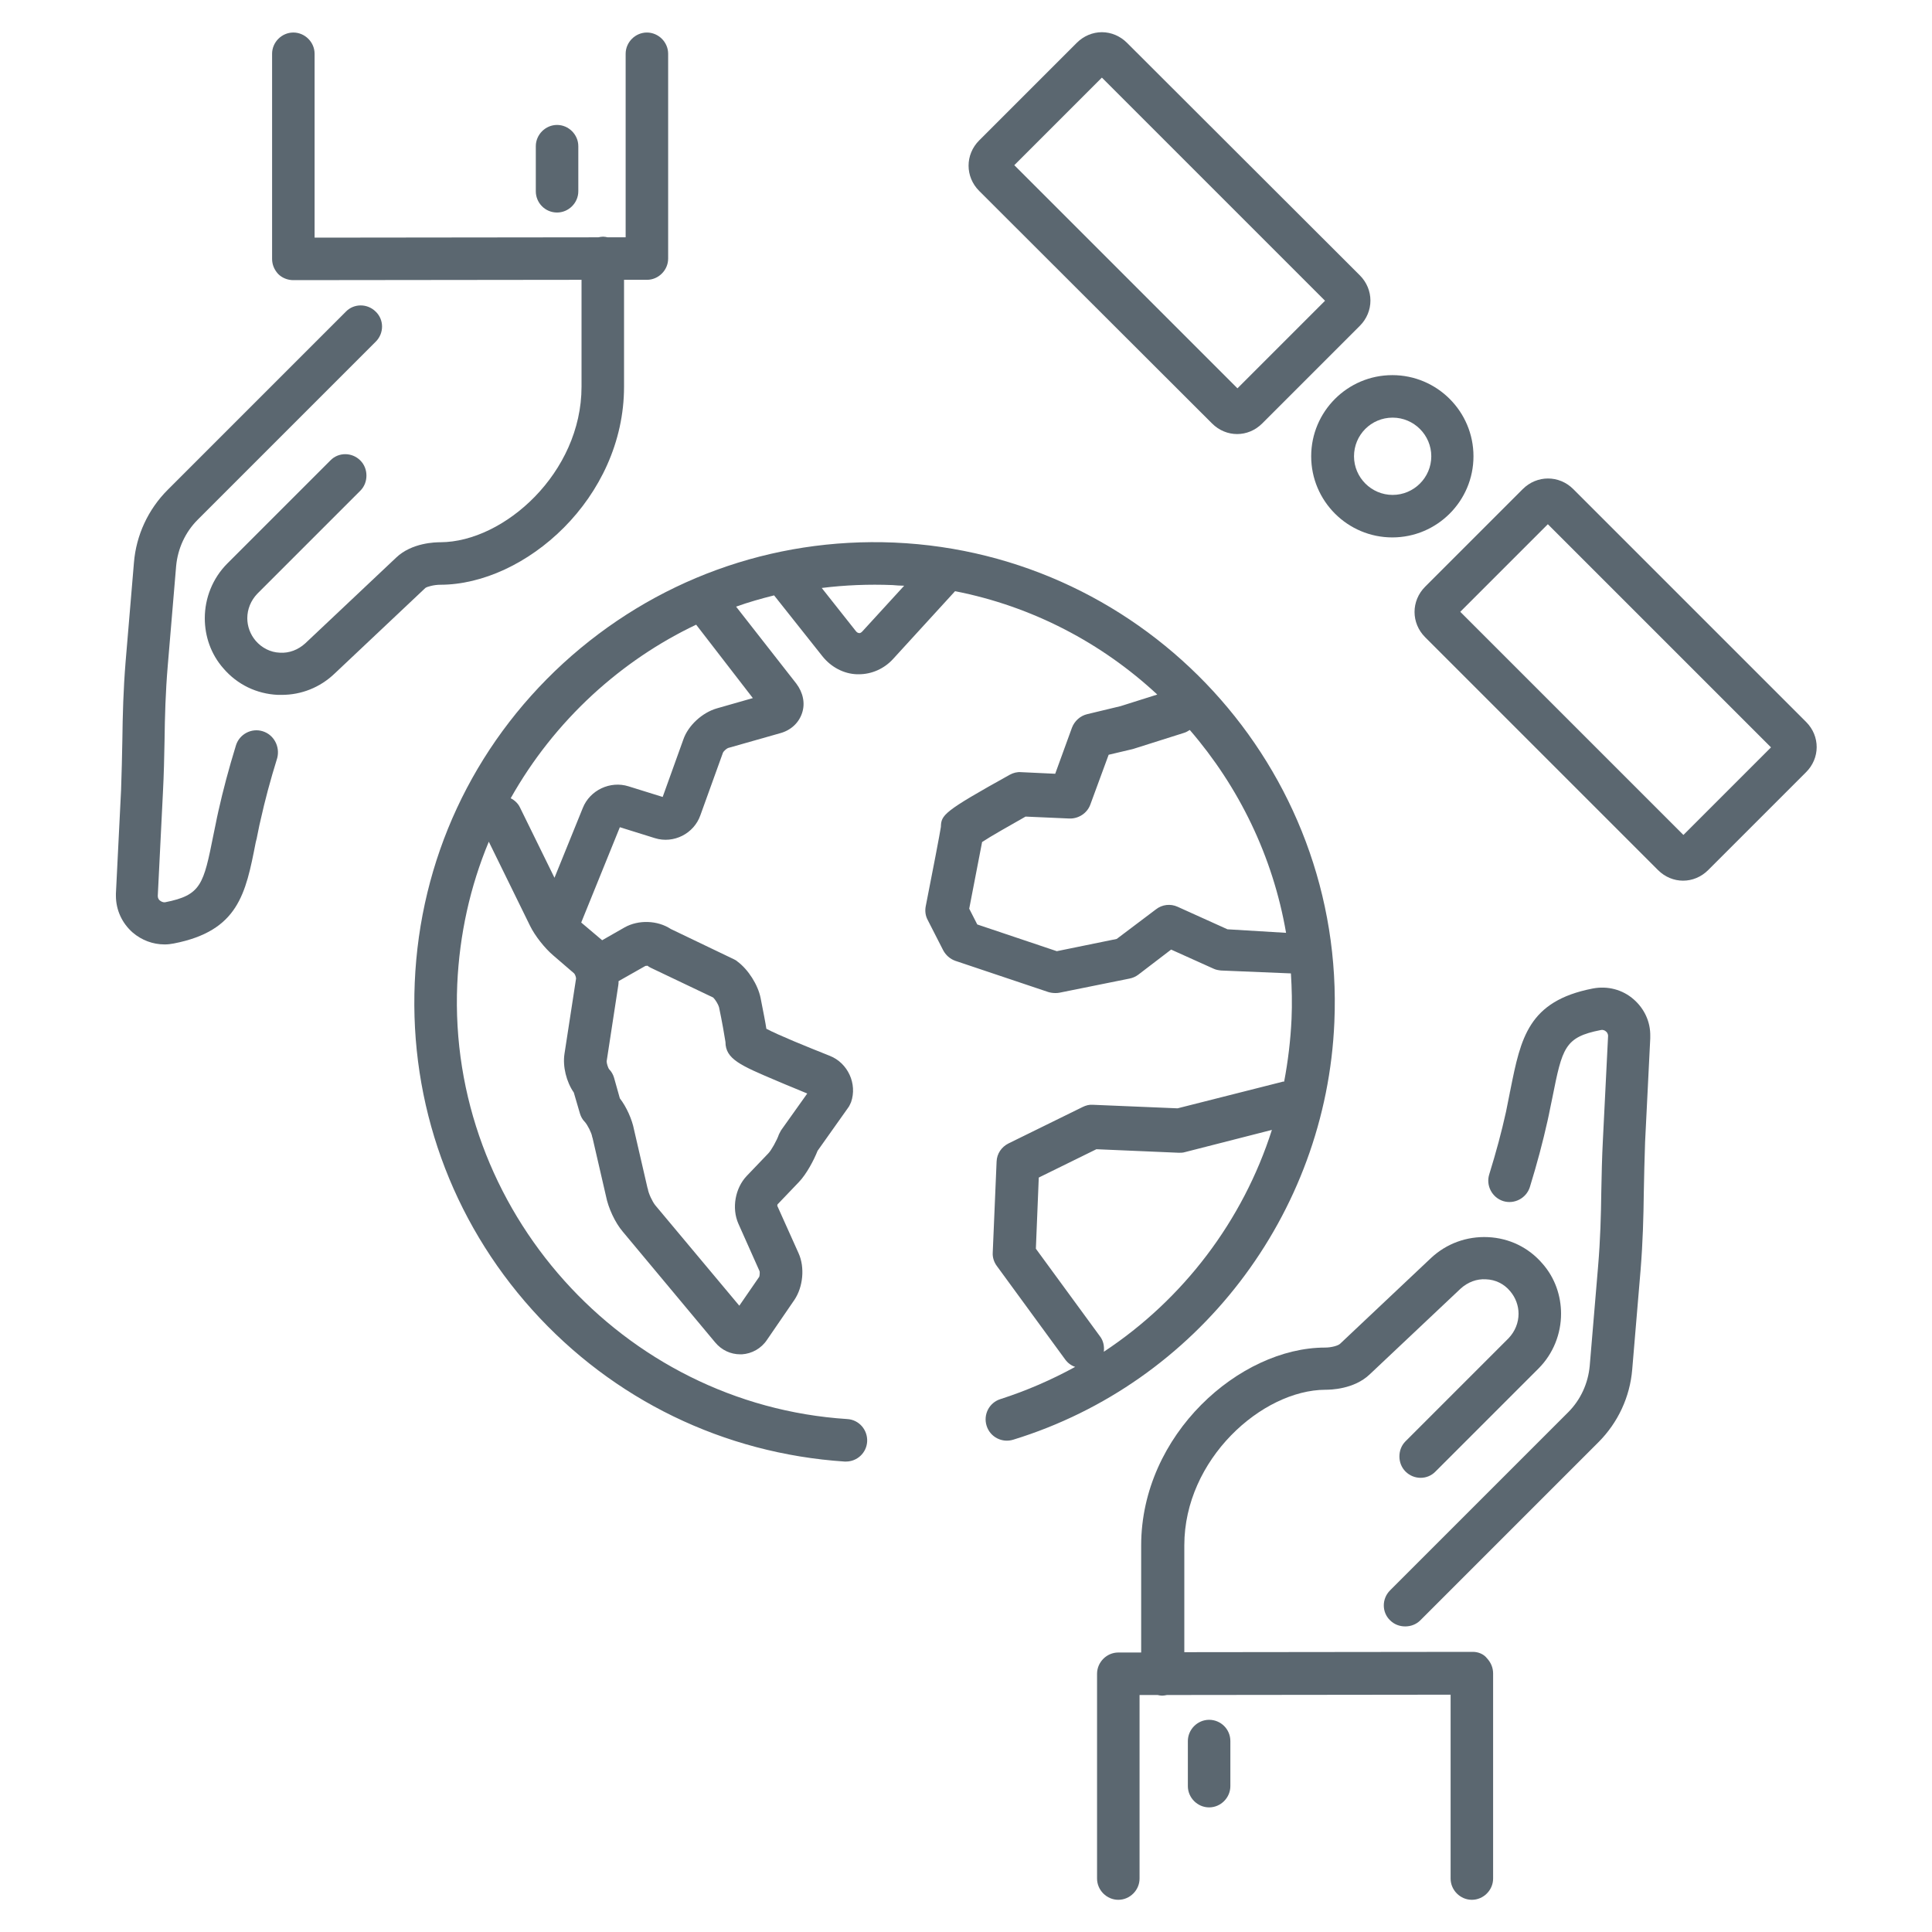
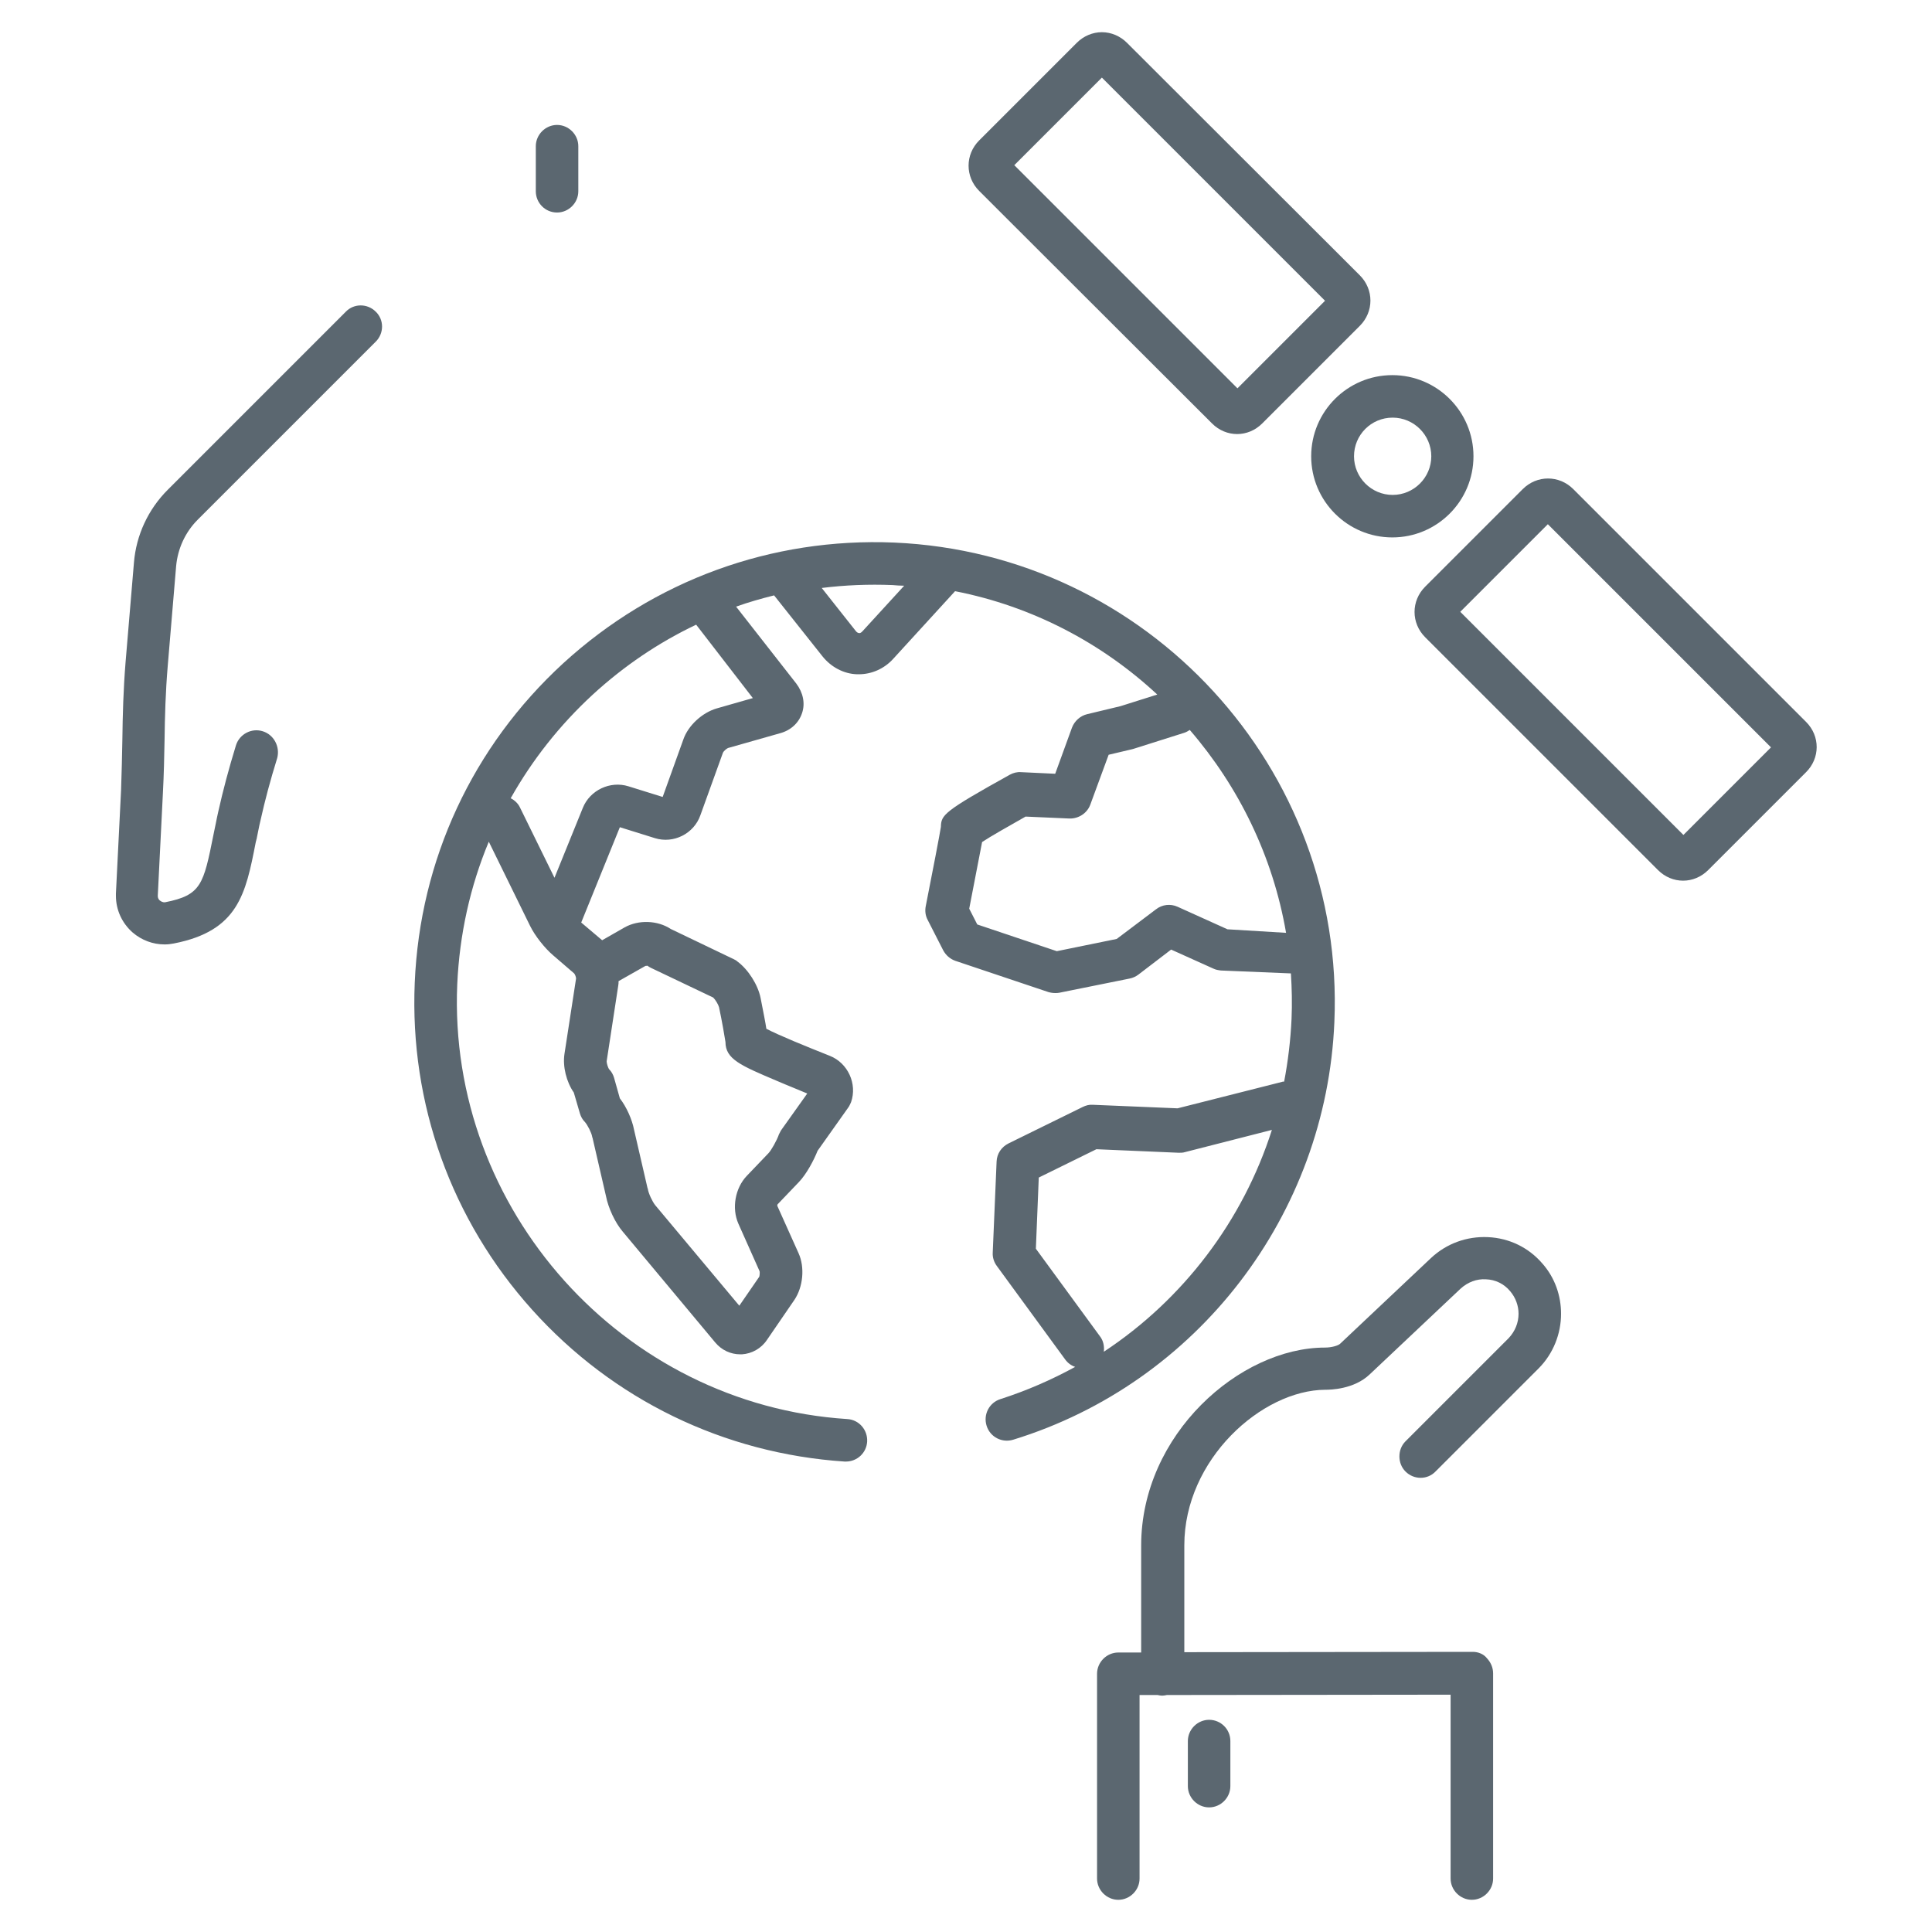
<svg xmlns="http://www.w3.org/2000/svg" version="1.1" id="ICONE_x5F_piccole" x="0px" y="0px" viewBox="0 0 60 60" style="enable-background:new 0 0 60 60;" xml:space="preserve">
  <style type="text/css">
	.st0{fill:#5B6770;}
	.st1{fill:none;}
	.st2{clip-path:url(#SVGID_2_);enable-background:new    ;}
	.st3{clip-path:url(#SVGID_4_);}
	.st4{clip-path:url(#SVGID_6_);}
	.st5{clip-path:url(#SVGID_8_);enable-background:new    ;}
	.st6{clip-path:url(#SVGID_10_);}
</style>
  <g>
    <path class="st1" d="M36.78,22.74l-1.58,0.5c-0.01,0-0.03,0.01-0.04,0.01l-0.72,0.17l-0.57,1.55c-0.1,0.27-0.36,0.44-0.65,0.43   l-1.36-0.06c-0.52,0.29-1.08,0.62-1.35,0.79c-0.05,0.3-0.17,0.89-0.4,2.07l0.25,0.49l2.47,0.83l1.86-0.38l1.22-0.92   c0.19-0.15,0.45-0.18,0.67-0.08l1.55,0.7l1.83,0.08c-0.41-2.37-1.46-4.54-2.99-6.3C36.91,22.68,36.85,22.72,36.78,22.74z" />
    <path class="st1" d="M25.52,18.27l1.06,1.34c0.03,0.04,0.07,0.06,0.1,0.06c0.04,0.01,0.08-0.03,0.1-0.05l1.3-1.42   c-0.12-0.01-0.24-0.02-0.36-0.02C26.98,18.14,26.24,18.17,25.52,18.27z" />
    <path class="st1" d="M15.84,24.8c0.12,0.06,0.22,0.16,0.29,0.29l1.07,2.18l0.88-2.17c0.23-0.56,0.85-0.85,1.42-0.67l1.06,0.33   l0.64-1.78c0.16-0.44,0.6-0.85,1.04-0.97l1.12-0.32l-1.78-2.27c-1.16,0.55-2.24,1.28-3.21,2.17C17.36,22.52,16.51,23.61,15.84,24.8   z" />
    <path class="st1" d="M43.25,15.37c0.66,0,1.2-0.54,1.2-1.2c0-0.66-0.54-1.2-1.2-1.2s-1.2,0.54-1.2,1.2   C42.05,14.83,42.58,15.37,43.25,15.37z" />
    <path class="st1" d="M36.81,35.78c-0.06,0.02-0.13,0.02-0.19,0.02l-2.56-0.11l-1.79,0.88l-0.09,2.21l1.99,2.72   c0.11,0.14,0.14,0.32,0.12,0.48c2.47-1.63,4.33-4.07,5.23-6.89L36.81,35.78z" />
-     <rect x="34.39" y="2.34" transform="matrix(0.707 -0.707 0.707 0.707 5.517 27.801)" class="st1" width="3.85" height="9.8" />
    <path class="st1" d="M19.06,33.46l0.18,0.64c0.21,0.28,0.38,0.66,0.44,0.97l0.42,1.82c0,0.01,0,0.02,0.01,0.03   c0.02,0.14,0.14,0.39,0.23,0.5l2.61,3.12l0.62-0.9c0.02-0.03,0.03-0.13,0.01-0.17L22.93,38c-0.21-0.48-0.1-1.1,0.26-1.48l0.67-0.7   c0.09-0.09,0.26-0.41,0.33-0.59c0.02-0.06,0.05-0.11,0.09-0.16l0.79-1.11c-0.23-0.09-0.59-0.24-0.96-0.4   c-1.11-0.47-1.58-0.67-1.58-1.2c-0.01-0.13-0.11-0.66-0.2-1.08c-0.02-0.08-0.11-0.23-0.18-0.3l-1.93-0.92   c-0.04-0.02-0.08-0.04-0.11-0.07c0,0-0.05,0-0.07,0.01l-0.82,0.47c0,0.05-0.01,0.09-0.01,0.14l-0.36,2.34   c-0.01,0.06,0.04,0.2,0.08,0.25C18.99,33.27,19.04,33.36,19.06,33.46z" />
    <rect x="48.25" y="16.2" transform="matrix(0.707 -0.707 0.707 0.707 -0.227 41.661)" class="st1" width="3.85" height="9.8" />
    <path class="st0" d="M45.74,51.3C45.74,51.3,45.74,51.3,45.74,51.3l-8.96,0.01l0-3.32c0-2.67,2.41-4.82,4.38-4.83   c0.15,0,0.89-0.01,1.38-0.48l2.82-2.66c0.22-0.2,0.5-0.31,0.79-0.29c0.29,0.01,0.56,0.14,0.75,0.37c0.17,0.2,0.26,0.45,0.26,0.7   c0,0.28-0.11,0.55-0.31,0.76l-3.2,3.2c-0.13,0.13-0.19,0.3-0.19,0.47c0,0.17,0.06,0.34,0.19,0.47c0.26,0.26,0.68,0.26,0.93,0   l3.2-3.2c0.46-0.46,0.7-1.08,0.7-1.7c0-0.56-0.19-1.12-0.58-1.56c-0.43-0.5-1.03-0.79-1.69-0.82c-0.66-0.03-1.29,0.2-1.77,0.65   l-2.82,2.66c-0.06,0.06-0.27,0.12-0.47,0.12c-2.64,0-5.71,2.69-5.71,6.15l0,3.32l-0.71,0c-0.36,0-0.66,0.3-0.66,0.66l0,6.36   c0,0.36,0.3,0.66,0.66,0.66c0,0,0,0,0,0c0.36,0,0.66-0.3,0.66-0.66l0-5.7l0.56,0c0.05,0.01,0.09,0.02,0.14,0.02c0,0,0,0,0,0   c0.05,0,0.1-0.01,0.15-0.02l8.81-0.01l0,5.71c0,0.36,0.3,0.66,0.66,0.66c0,0,0,0,0,0c0.36,0,0.66-0.3,0.66-0.66l0-6.37   c0-0.18-0.07-0.34-0.19-0.47C46.08,51.37,45.91,51.3,45.74,51.3z" />
    <path class="st0" d="M37.55,53.41C37.55,53.41,37.55,53.41,37.55,53.41c-0.36,0-0.66,0.3-0.66,0.66l0,1.4c0,0,0,0,0,0   c0,0.36,0.3,0.66,0.66,0.66c0,0,0,0,0,0c0.36,0,0.66-0.3,0.66-0.66l0-1.4c0,0,0,0,0,0C38.21,53.7,37.91,53.41,37.55,53.41z" />
-     <path class="st0" d="M50.74,31.04c-0.35-0.31-0.82-0.43-1.28-0.34c-2,0.39-2.23,1.54-2.55,3.13c0,0.02-0.01,0.03-0.01,0.05   c0,0.01,0,0.02-0.01,0.03c0,0.01,0,0.02,0,0.02c0,0,0,0,0,0c-0.04,0.19-0.08,0.39-0.12,0.6c-0.14,0.63-0.3,1.23-0.52,1.94   c-0.11,0.35,0.09,0.72,0.43,0.83c0.35,0.11,0.72-0.09,0.83-0.43c0.23-0.75,0.4-1.39,0.55-2.06c0.06-0.26,0.1-0.5,0.15-0.72   c0.31-1.55,0.38-1.88,1.5-2.1c0.08-0.02,0.14,0.02,0.16,0.04c0.03,0.02,0.07,0.07,0.07,0.14c0,0,0,0.01,0,0.01l-0.16,3.21   c-0.03,0.57-0.04,1.09-0.05,1.6c-0.01,0.77-0.03,1.51-0.1,2.34l-0.26,3.09c-0.05,0.54-0.28,1.05-0.67,1.44l-5.12,5.12c0,0,0,0,0,0   l-0.41,0.41c-0.26,0.26-0.26,0.68,0,0.93c0.13,0.13,0.3,0.19,0.47,0.19c0.17,0,0.34-0.06,0.47-0.19l5.53-5.53   c0.61-0.61,0.98-1.41,1.05-2.26l0.26-3.09c0.07-0.87,0.09-1.63,0.1-2.42c0.01-0.5,0.02-1.01,0.04-1.56l0.16-3.21   c0-0.02,0-0.05,0-0.07C51.26,31.74,51.07,31.33,50.74,31.04z" />
    <path class="st0" d="M17.3,6.6C17.3,6.6,17.3,6.6,17.3,6.6c0.36,0,0.66-0.3,0.66-0.66l0-1.4c0,0,0,0,0,0c0-0.36-0.3-0.66-0.66-0.66   c0,0,0,0,0,0c-0.36,0-0.66,0.3-0.66,0.66l0,1.4c0,0,0,0,0,0C16.64,6.3,16.93,6.6,17.3,6.6z" />
    <path class="st0" d="M8.16,22.71c-0.35-0.11-0.72,0.09-0.83,0.43c-0.23,0.75-0.4,1.39-0.55,2.06c-0.06,0.26-0.1,0.5-0.15,0.72   c-0.31,1.55-0.38,1.88-1.5,2.1C5.05,28.03,5,27.99,4.97,27.97C4.94,27.95,4.9,27.9,4.9,27.83c0,0,0-0.01,0-0.01l0.16-3.21   c0.03-0.57,0.04-1.09,0.05-1.6c0.01-0.77,0.03-1.51,0.1-2.34l0.26-3.09c0.05-0.54,0.28-1.05,0.67-1.44l5.12-5.12c0,0,0,0,0,0   l0.41-0.41c0.26-0.26,0.26-0.68,0-0.93c-0.26-0.26-0.68-0.26-0.93,0l-5.53,5.53c-0.61,0.61-0.98,1.41-1.05,2.26l-0.26,3.09   c-0.07,0.87-0.09,1.63-0.1,2.42c-0.01,0.5-0.02,1.01-0.04,1.56l-0.16,3.21c0,0.02,0,0.05,0,0.07c0,0.44,0.19,0.85,0.52,1.14   c0.28,0.24,0.63,0.37,0.99,0.37c0.1,0,0.19-0.01,0.29-0.03c2-0.39,2.23-1.54,2.54-3.13c0.01-0.03,0.01-0.06,0.02-0.08   c0-0.01,0-0.02,0.01-0.03c0,0,0-0.01,0-0.01c0.04-0.18,0.07-0.37,0.12-0.57c0,0,0,0,0,0c0.14-0.63,0.3-1.23,0.52-1.94   C8.7,23.19,8.51,22.82,8.16,22.71z" />
-     <path class="st0" d="M13.67,18.16c2.64,0,5.71-2.69,5.71-6.15l0-3.32l0.71,0c0.36,0,0.66-0.3,0.66-0.66l0-6.36   c0-0.36-0.3-0.66-0.66-0.66c0,0,0,0,0,0c-0.36,0-0.66,0.3-0.66,0.66l0,5.7l-0.56,0c-0.05-0.01-0.09-0.02-0.14-0.02c0,0,0,0,0,0   c-0.05,0-0.1,0.01-0.15,0.02L9.77,7.38l0-5.71c0-0.36-0.3-0.66-0.66-0.66c0,0,0,0,0,0c-0.36,0-0.66,0.3-0.66,0.66l0,6.37   c0,0.18,0.07,0.34,0.19,0.47C8.76,8.63,8.93,8.7,9.11,8.7c0,0,0,0,0,0l8.95-0.01l0,3.32c0,2.67-2.4,4.82-4.38,4.83   c-0.15,0-0.89,0.01-1.38,0.48l-2.82,2.66c-0.22,0.2-0.5,0.31-0.79,0.29c-0.29-0.01-0.56-0.15-0.75-0.37   c-0.17-0.2-0.26-0.45-0.26-0.7c0-0.28,0.11-0.55,0.31-0.76l3.2-3.2c0.13-0.13,0.19-0.3,0.19-0.47c0-0.17-0.06-0.34-0.19-0.47   c-0.26-0.26-0.68-0.26-0.93,0l-3.2,3.2c-0.46,0.46-0.7,1.08-0.7,1.7c0,0.56,0.19,1.12,0.58,1.56c0.43,0.5,1.03,0.79,1.69,0.82   c0.04,0,0.08,0,0.12,0c0.61,0,1.19-0.23,1.64-0.66l2.82-2.66C13.26,18.22,13.48,18.16,13.67,18.16z" />
    <path class="st0" d="M41.44,31.74c0.34-7.87-5.8-14.55-13.67-14.89c-3.81-0.16-7.46,1.17-10.28,3.75c-2.81,2.58-4.45,6.1-4.61,9.92   c-0.16,3.76,1.14,7.37,3.65,10.16c2.51,2.79,5.95,4.46,9.7,4.71c0.01,0,0.03,0,0.04,0c0.35,0,0.64-0.27,0.66-0.62   c0.02-0.36-0.25-0.68-0.62-0.7c-6.98-0.45-12.41-6.51-12.11-13.5c0.07-1.55,0.4-3.04,0.98-4.43l1.28,2.61   c0.15,0.31,0.46,0.7,0.72,0.92l0.65,0.56c0.03,0.03,0.06,0.12,0.06,0.16l-0.36,2.34c-0.06,0.39,0.06,0.87,0.29,1.2l0.19,0.65   c0.03,0.1,0.08,0.19,0.15,0.26c0.09,0.1,0.21,0.34,0.23,0.46c0,0.01,0,0.02,0.01,0.03l0.42,1.82c0.07,0.36,0.28,0.82,0.52,1.1   l2.87,3.44c0.2,0.24,0.48,0.37,0.78,0.37c0.02,0,0.03,0,0.05,0c0.31-0.02,0.6-0.18,0.78-0.45l0.85-1.24   c0.27-0.4,0.33-1.01,0.13-1.45l-0.66-1.47c0-0.02,0-0.04,0.01-0.05l0.66-0.69c0.24-0.25,0.47-0.69,0.58-0.97l0.95-1.34   c0.04-0.05,0.06-0.11,0.09-0.17c0.2-0.57-0.1-1.22-0.66-1.44c-0.73-0.29-1.59-0.64-1.97-0.84c-0.03-0.2-0.09-0.5-0.18-0.96   c-0.08-0.4-0.38-0.88-0.72-1.13c-0.03-0.03-0.07-0.05-0.11-0.07l-1.96-0.94c-0.41-0.27-1-0.29-1.43-0.05l-0.7,0.4l-0.65-0.55   l1.2-2.96l1.09,0.34c0.58,0.18,1.21-0.14,1.41-0.71l0.7-1.94c0.02-0.05,0.11-0.13,0.16-0.15l1.62-0.46   c0.33-0.09,0.58-0.32,0.68-0.63c0.1-0.3,0.03-0.63-0.18-0.91l-1.87-2.39c0.39-0.14,0.78-0.25,1.18-0.35l1.5,1.89   c0.27,0.34,0.67,0.55,1.08,0.56c0.02,0,0.03,0,0.05,0c0.4,0,0.79-0.17,1.07-0.48l1.92-2.1c2.4,0.47,4.56,1.61,6.28,3.21l-1.14,0.36   l-1.04,0.25c-0.21,0.05-0.39,0.21-0.47,0.42l-0.52,1.43l-1.06-0.05c-0.12-0.01-0.24,0.02-0.35,0.08c-2.07,1.15-2.13,1.25-2.14,1.62   c-0.03,0.2-0.26,1.4-0.47,2.46c-0.03,0.15-0.01,0.3,0.06,0.43l0.48,0.94c0.08,0.15,0.21,0.27,0.38,0.33l2.89,0.97   c0.07,0.02,0.14,0.03,0.21,0.03c0.04,0,0.09,0,0.13-0.01l2.18-0.44c0.1-0.02,0.19-0.06,0.27-0.12l1.02-0.78l1.31,0.59   c0.08,0.04,0.16,0.05,0.24,0.06l2.17,0.09c0.03,0.47,0.04,0.94,0.02,1.41c-0.03,0.66-0.11,1.32-0.23,1.95c-0.02,0-0.05,0-0.07,0.01   l-3.24,0.82l-2.63-0.11c-0.11-0.01-0.22,0.02-0.32,0.07l-2.3,1.13c-0.22,0.11-0.36,0.32-0.37,0.56l-0.12,2.83   c-0.01,0.15,0.04,0.3,0.13,0.42l2.12,2.9c0.08,0.11,0.19,0.19,0.31,0.23c-0.73,0.4-1.51,0.74-2.32,1   c-0.35,0.11-0.54,0.48-0.43,0.83c0.11,0.35,0.48,0.54,0.83,0.43C37.19,42.95,41.19,37.72,41.44,31.74z M19.2,30.61   c0.01-0.05,0.01-0.09,0.01-0.14L20.04,30c0.02-0.01,0.06,0,0.07-0.01c0.03,0.03,0.07,0.05,0.11,0.07l1.93,0.92   c0.07,0.07,0.16,0.22,0.18,0.3c0.09,0.42,0.18,0.94,0.2,1.08c0,0.53,0.47,0.73,1.58,1.2c0.37,0.16,0.73,0.3,0.96,0.4l-0.79,1.11   c-0.04,0.05-0.06,0.11-0.09,0.16c-0.06,0.18-0.24,0.5-0.33,0.59l-0.67,0.7c-0.36,0.38-0.47,1-0.26,1.48l0.66,1.48   c0.01,0.04,0,0.14-0.01,0.17l-0.62,0.9l-2.61-3.12c-0.09-0.11-0.21-0.37-0.23-0.5c0-0.01,0-0.02-0.01-0.03l-0.42-1.82   c-0.06-0.31-0.23-0.7-0.44-0.97l-0.18-0.64c-0.03-0.1-0.08-0.19-0.15-0.26c-0.04-0.05-0.08-0.19-0.08-0.25L19.2,30.61z    M23.38,21.68L22.26,22c-0.45,0.13-0.89,0.53-1.04,0.97l-0.64,1.78l-1.06-0.33c-0.57-0.18-1.2,0.12-1.42,0.67l-0.88,2.17   l-1.07-2.18c-0.06-0.13-0.17-0.23-0.29-0.29c0.67-1.19,1.52-2.27,2.55-3.22c0.97-0.89,2.05-1.62,3.21-2.17L23.38,21.68z    M26.78,19.61c-0.02,0.02-0.06,0.06-0.1,0.05c-0.03,0-0.07-0.02-0.1-0.06l-1.06-1.34c0.72-0.09,1.46-0.12,2.2-0.09   c0.12,0.01,0.24,0.02,0.36,0.02L26.78,19.61z M38.12,28.86l-1.55-0.7c-0.22-0.1-0.48-0.07-0.67,0.08l-1.22,0.92l-1.86,0.38   l-2.47-0.83l-0.25-0.49c0.23-1.19,0.34-1.77,0.4-2.07c0.27-0.18,0.84-0.5,1.35-0.79l1.36,0.06c0.28,0.01,0.55-0.16,0.65-0.43   l0.57-1.55l0.72-0.17c0.01,0,0.03-0.01,0.04-0.01l1.58-0.5c0.07-0.02,0.13-0.06,0.18-0.09c1.52,1.76,2.58,3.92,2.99,6.3   L38.12,28.86z M34.28,41.98c0.02-0.16-0.01-0.34-0.12-0.48l-1.99-2.72l0.09-2.21l1.79-0.88l2.56,0.11c0.06,0,0.13,0,0.19-0.02   l2.7-0.69C38.6,37.91,36.75,40.35,34.28,41.98z" />
    <path class="st0" d="M37.64,13.15c0.22,0.22,0.5,0.33,0.78,0.33c0.28,0,0.56-0.11,0.78-0.33l3.03-3.03c0.44-0.44,0.44-1.13,0-1.57   L35,1.33C34.79,1.12,34.51,1,34.22,1c-0.29,0-0.57,0.12-0.78,0.33l-3.03,3.03c-0.44,0.44-0.44,1.13,0,1.57L37.64,13.15z    M34.22,2.41l6.93,6.93l-2.72,2.72l-6.93-6.93L34.22,2.41z" />
    <path class="st0" d="M56.09,22.42l-7.23-7.23c-0.44-0.44-1.13-0.44-1.57,0l-3.03,3.03c-0.44,0.44-0.44,1.13,0,1.57l7.23,7.23   c0,0,0,0,0,0c0.22,0.22,0.5,0.33,0.78,0.33c0.28,0,0.56-0.11,0.78-0.33l3.03-3.03C56.53,23.55,56.53,22.86,56.09,22.42z    M52.28,25.93L45.35,19l2.72-2.72L55,23.21L52.28,25.93z" />
    <path class="st0" d="M40.72,14.17c0,1.39,1.13,2.52,2.52,2.52s2.52-1.13,2.52-2.52c0-1.39-1.13-2.52-2.52-2.52   S40.72,12.78,40.72,14.17z M43.25,12.97c0.66,0,1.2,0.54,1.2,1.2c0,0.66-0.54,1.2-1.2,1.2s-1.2-0.54-1.2-1.2   C42.05,13.51,42.58,12.97,43.25,12.97z" />
  </g>
</svg>